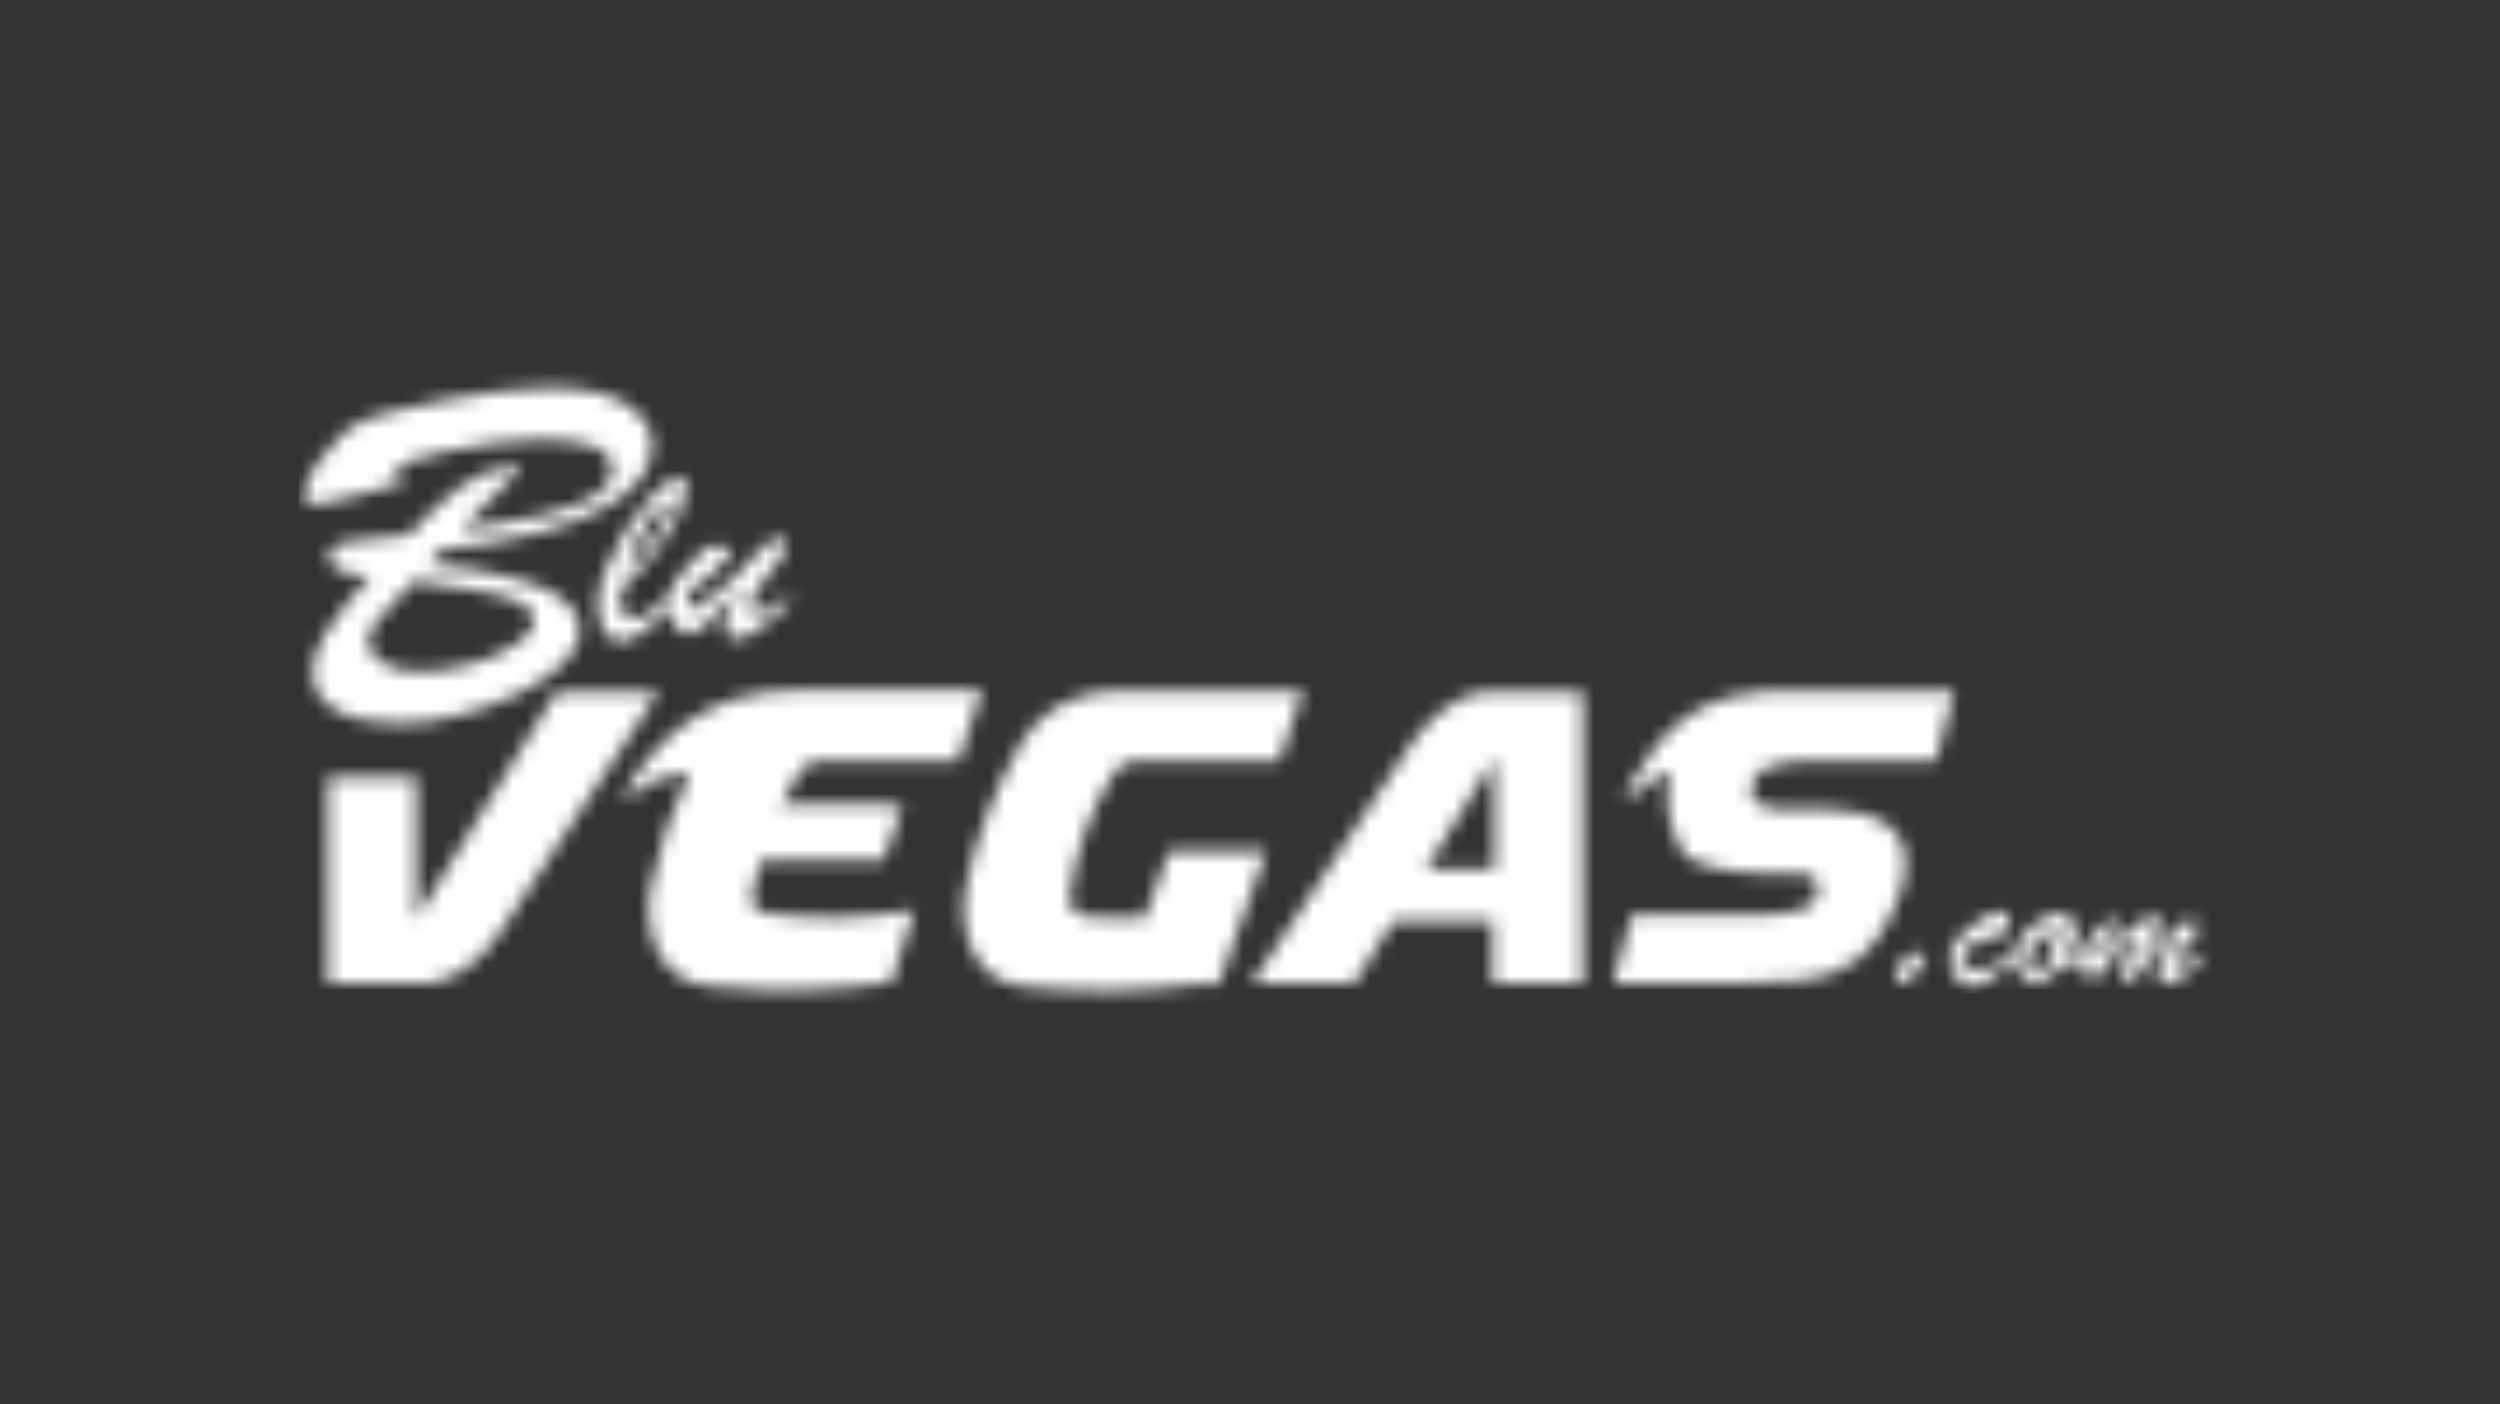
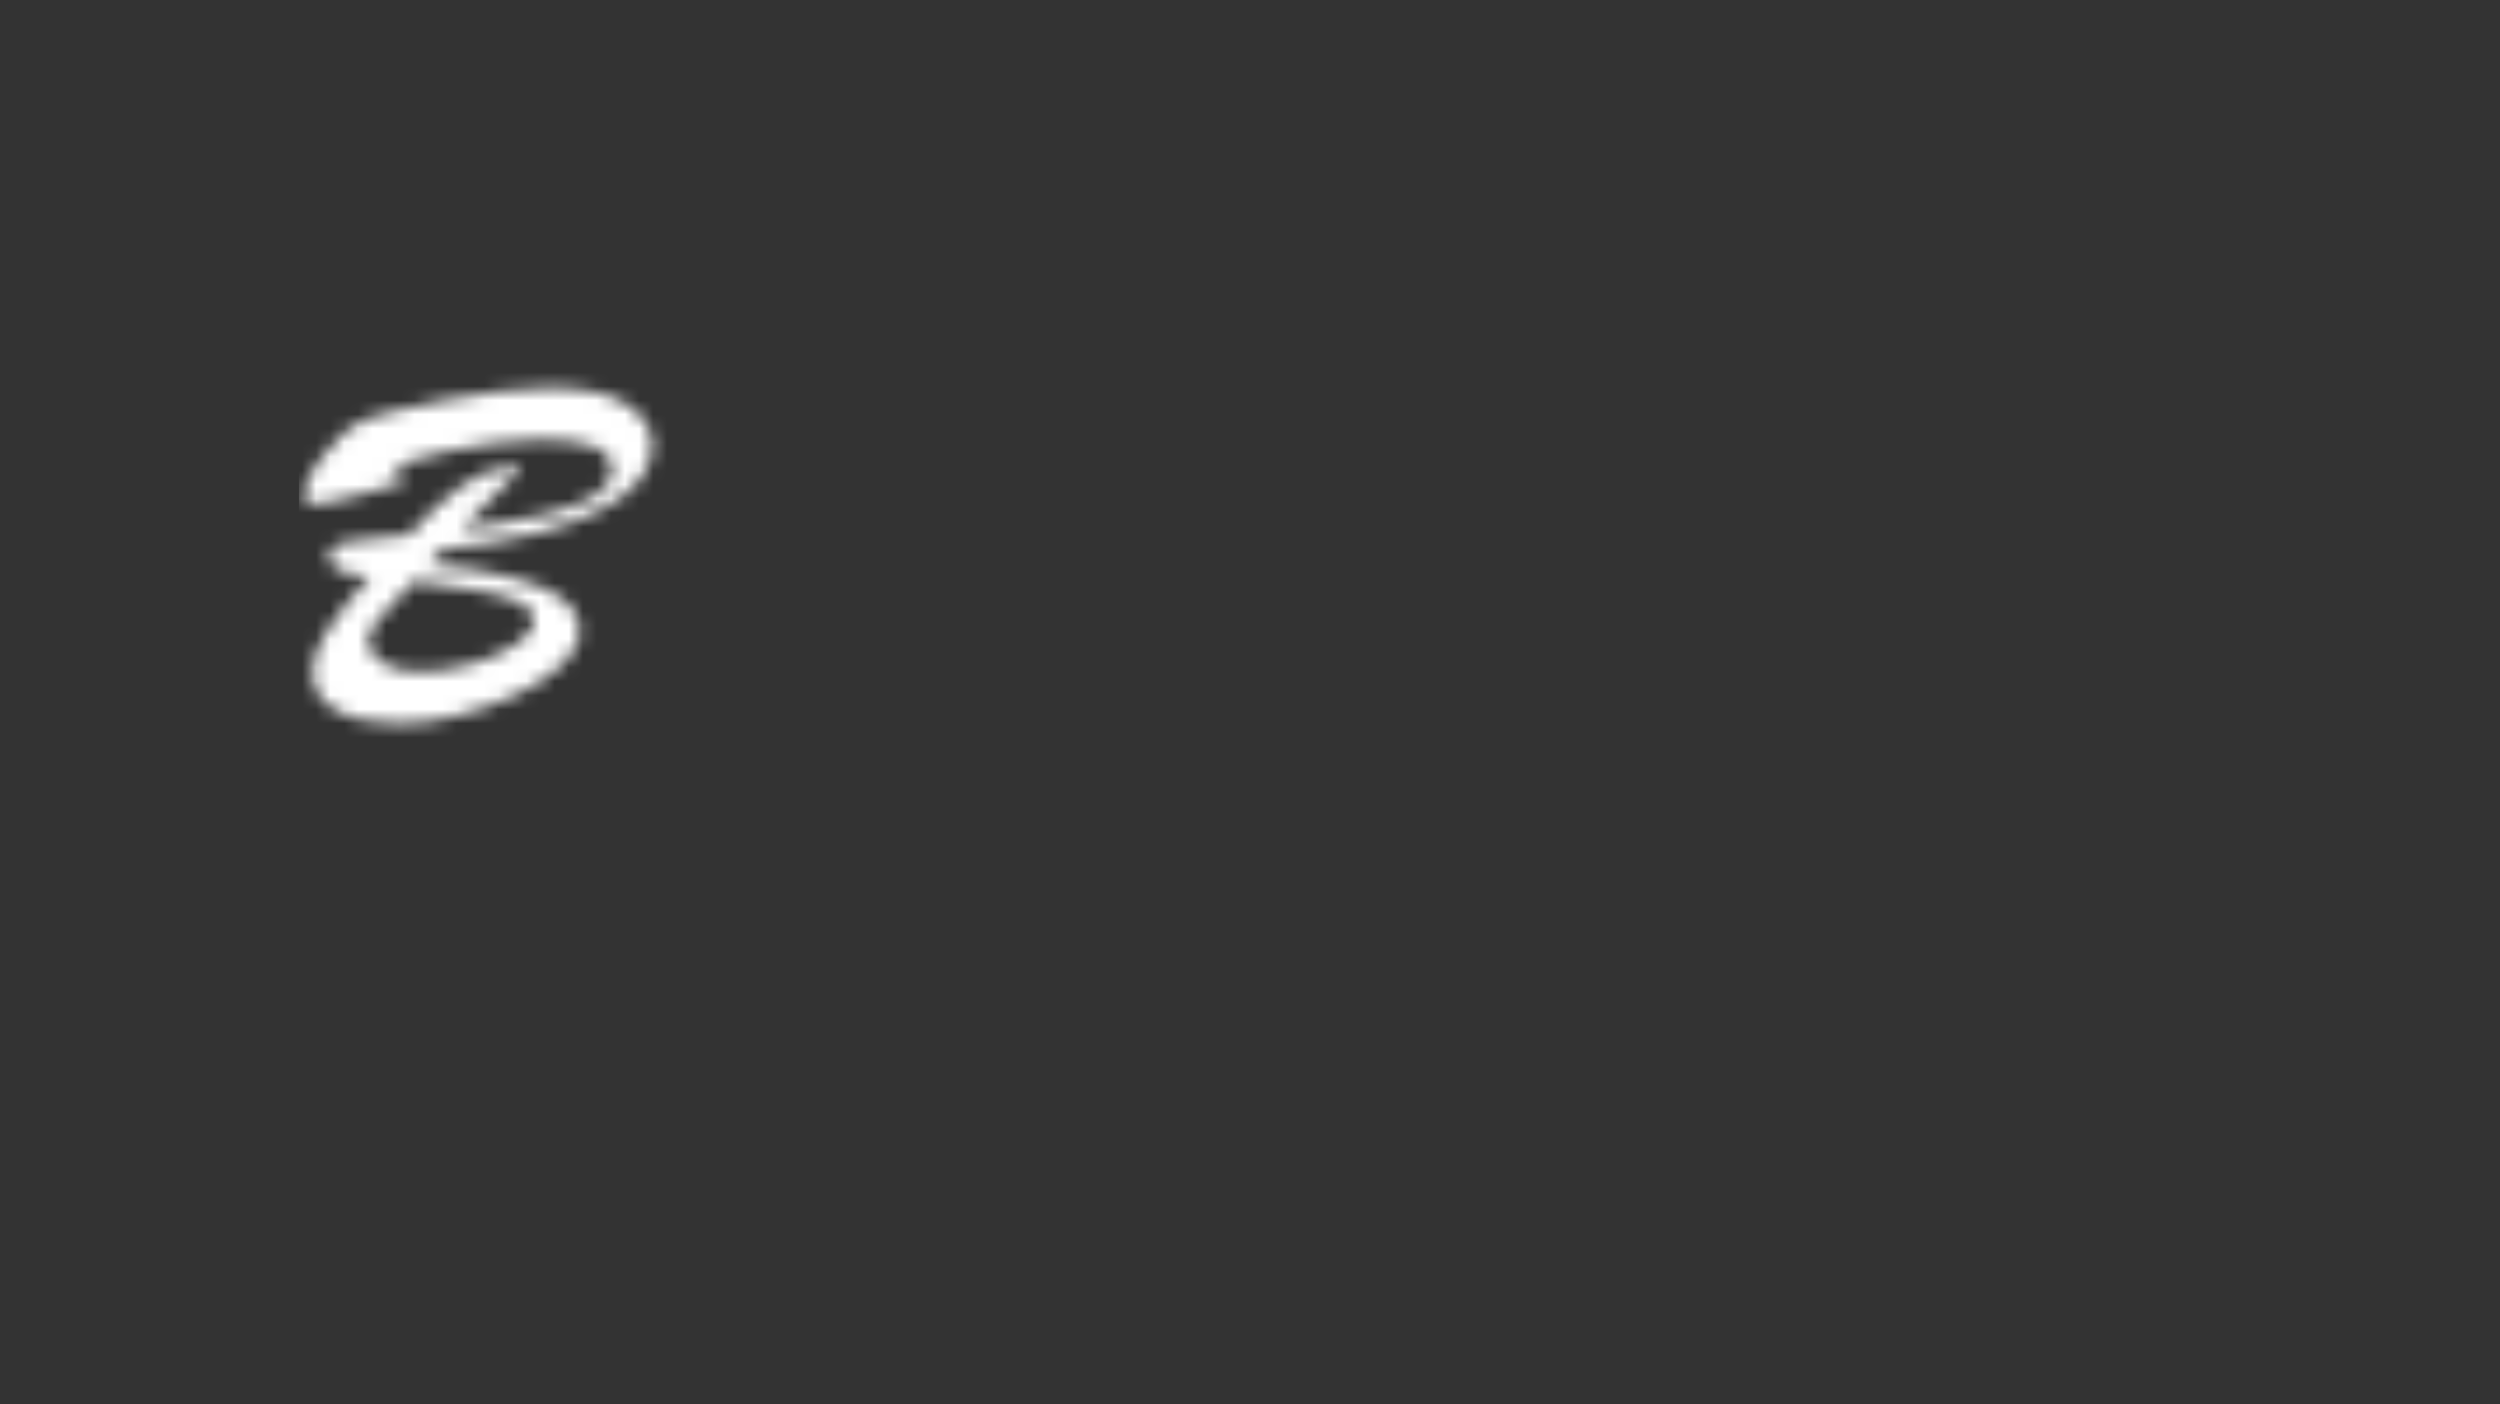
<svg xmlns="http://www.w3.org/2000/svg" width="178" height="100" viewBox="0 0 178 100" fill="none">
  <rect x="0" y="0" width="178" height="100" fill="#333333" stroke="none" />
  <g clip-path="url(#clip0_1_238)">
    <mask id="mask0_1_238" style="mask-type:luminance" maskUnits="userSpaceOnUse" x="0" y="0" width="178" height="100">
      <path d="M178 0H0V100H178V0Z" fill="white" />
    </mask>
    <g mask="url(#mask0_1_238)">
      <mask id="mask1_1_238" style="mask-type:luminance" maskUnits="userSpaceOnUse" x="8" y="-13" width="163" height="123">
        <path d="M171 -12.474H8V109.474H171V-12.474Z" fill="white" />
      </mask>
      <g mask="url(#mask1_1_238)">
        <mask id="mask2_1_238" style="mask-type:luminance" maskUnits="userSpaceOnUse" x="21" y="24" width="137" height="49">
          <path d="M157.718 24.432H21.282V72.568H157.718V24.432Z" fill="white" />
        </mask>
        <g mask="url(#mask2_1_238)">
          <mask id="mask3_1_238" style="mask-type:luminance" maskUnits="userSpaceOnUse" x="23" y="49" width="117" height="22">
            <path d="M35.707 66.237C35.186 67.05 34.556 67.788 33.834 68.429C33.325 68.876 32.757 69.251 32.147 69.545C31.727 69.75 31.277 69.886 30.814 69.95C30.442 69.987 30.184 70.005 30.041 70.005H23.351V55.319H29.639V65.406L39.641 49.236H46.916L35.707 66.237ZM68.252 54.169H58.404C58.033 54.155 57.669 54.28 57.384 54.519C57.102 54.76 56.864 55.047 56.678 55.368C56.481 55.705 56.305 56.054 56.151 56.413C56.013 56.743 55.83 57.053 55.608 57.333C55.795 57.315 56.016 57.302 56.277 57.29C56.537 57.278 56.951 57.29 57.528 57.29H60.023C61.084 57.302 62.503 57.307 64.279 57.306L62.918 61.291H54.195C54.091 61.718 53.968 62.147 53.824 62.573C53.683 62.99 53.58 63.419 53.517 63.855C53.501 63.993 53.518 64.134 53.566 64.265C53.615 64.396 53.694 64.514 53.796 64.609C53.997 64.835 54.272 64.983 54.572 65.026C56.326 65.268 58.097 65.366 59.867 65.317C61.622 65.273 63.371 65.101 65.101 64.802L63.454 69.962C59.164 70.556 54.819 70.641 50.51 70.213C49.652 70.162 48.828 69.862 48.14 69.349C47.546 68.882 47.074 68.28 46.763 67.592C46.449 66.888 46.265 66.133 46.22 65.363C46.165 64.608 46.212 63.849 46.361 63.106C46.937 60.276 47.872 57.531 49.145 54.939C48.845 55.036 48.537 55.111 48.225 55.162C47.919 55.218 47.575 55.294 47.235 55.386C46.872 55.487 46.52 55.623 46.184 55.791C45.778 55.998 45.407 56.266 45.083 56.585C45.043 56.629 44.989 56.659 44.929 56.668C44.876 56.694 44.818 56.707 44.759 56.707C44.7 56.707 44.642 56.694 44.589 56.668C44.463 56.622 44.433 56.545 44.497 56.432C45.099 55.377 45.809 54.387 46.616 53.479C47.401 52.595 48.303 51.822 49.295 51.18C50.317 50.525 51.428 50.022 52.594 49.687C53.899 49.321 55.25 49.144 56.605 49.159H69.92L68.246 54.148L68.252 54.169ZM91.076 54.169H80.826C80.521 54.168 80.221 54.25 79.959 54.405C79.707 54.55 79.496 54.755 79.345 55.003C78.484 56.35 77.777 57.79 77.239 59.295C76.704 60.782 76.341 62.325 76.157 63.894C76.142 64.044 76.157 64.195 76.202 64.339C76.247 64.483 76.32 64.616 76.417 64.731C76.506 64.866 76.623 64.981 76.759 65.067C76.895 65.154 77.049 65.211 77.208 65.234C77.92 65.327 78.637 65.364 79.355 65.345C80.076 65.326 80.799 65.317 81.522 65.317L83.254 60.577H90.162L86.79 70.054H85.376C81.26 70.612 77.091 70.677 72.959 70.25C72.102 70.199 71.28 69.898 70.592 69.385C69.997 68.92 69.523 68.317 69.212 67.629C68.897 66.924 68.709 66.17 68.654 65.4C68.589 64.645 68.632 63.886 68.78 63.143C69.149 61.312 69.677 59.517 70.359 57.778C71.045 56.031 71.865 54.34 72.812 52.719C73.115 52.217 73.484 51.758 73.909 51.354C74.361 50.92 74.866 50.545 75.412 50.238C75.97 49.922 76.562 49.67 77.178 49.487C77.79 49.302 78.427 49.208 79.066 49.208H92.753L91.082 54.197L91.076 54.169ZM106.28 70.026V65.624H99.189L96.401 70.026H89.123L100.332 53.194C100.86 52.378 101.491 51.633 102.209 50.977C102.72 50.515 103.286 50.118 103.895 49.794C104.311 49.567 104.76 49.407 105.225 49.319C105.482 49.275 105.741 49.247 106.001 49.236H112.691V70.026H106.28ZM106.403 54.028L101.54 61.862H106.403V54.019V54.028ZM137.805 54.197H127.862C127.224 54.254 126.596 54.384 125.988 54.586C125.753 54.658 125.535 54.777 125.346 54.935C125.158 55.093 125.003 55.287 124.891 55.506C124.784 55.676 124.716 55.868 124.692 56.068C124.667 56.268 124.687 56.47 124.75 56.662C124.91 56.993 125.194 57.248 125.541 57.373C125.699 57.445 125.866 57.496 126.037 57.526C126.231 57.557 126.427 57.575 126.623 57.581C126.853 57.581 127.12 57.581 127.429 57.581H128.545C129.969 57.539 131.393 57.67 132.786 57.971C133.657 58.157 134.441 58.629 135.015 59.311C135.437 59.878 135.666 60.566 135.668 61.273C135.697 62.156 135.538 63.035 135.202 63.851C134.797 64.968 134.24 66.024 133.546 66.988C132.833 67.962 131.862 68.719 130.744 69.174C129.833 69.537 128.873 69.758 127.895 69.83C126.718 69.949 125.2 70.009 123.342 70.011H114.856L116.189 65.133H125.292C125.883 65.136 126.472 65.103 127.058 65.035C127.559 64.985 128.049 64.859 128.512 64.661C128.703 64.582 128.876 64.465 129.02 64.316C129.164 64.167 129.276 63.99 129.349 63.796C129.514 63.312 129.53 62.978 129.395 62.794C129.161 62.536 128.87 62.335 128.545 62.208C128.171 62.226 127.718 62.236 127.181 62.236C126.645 62.236 126.071 62.236 125.464 62.193C124.857 62.15 124.238 62.119 123.606 62.055C123.021 61.997 122.44 61.895 121.871 61.748C121.395 61.626 120.933 61.453 120.494 61.233C120.145 61.071 119.861 60.795 119.688 60.451C119.522 60.116 119.357 59.745 119.191 59.338C119.021 58.914 118.892 58.475 118.805 58.026C118.711 57.54 118.68 57.045 118.713 56.551C118.749 56.007 118.869 55.471 119.068 54.963C118.527 55.151 118.003 55.388 117.505 55.671C117.07 55.913 116.678 56.224 116.343 56.591C116.303 56.636 116.249 56.665 116.189 56.674C116.136 56.699 116.078 56.712 116.019 56.712C115.96 56.712 115.902 56.699 115.849 56.674C115.723 56.625 115.684 56.548 115.723 56.435C116.345 55.356 117.028 54.314 117.768 53.314C118.425 52.427 119.219 51.651 120.12 51.014C121.082 50.359 122.152 49.878 123.281 49.594C124.766 49.256 126.288 49.117 127.81 49.181H139.154L137.823 54.197H137.805Z" fill="white" />
          </mask>
          <g mask="url(#mask3_1_238)">
-             <path d="M140.242 47.733H22.201V72.568H140.242V47.733Z" fill="white" />
-           </g>
+             </g>
          <mask id="mask4_1_238" style="mask-type:luminance" maskUnits="userSpaceOnUse" x="42" y="33" width="15" height="13">
-             <path d="M47.609 37.956C46.669 39.413 45.543 40.743 44.261 41.911C44.2 42.162 44.163 42.419 44.154 42.678C44.139 43.033 44.241 43.383 44.445 43.674C44.54 43.798 44.663 43.898 44.805 43.964C44.946 44.031 45.102 44.061 45.258 44.054C45.463 44.046 45.663 43.981 45.834 43.867C46.06 43.728 46.276 43.574 46.481 43.404C46.708 43.22 47.15 42.853 47.809 42.304V43.012C46.327 44.778 45.123 45.661 44.197 45.661C43.95 45.661 43.708 45.592 43.498 45.461C43.288 45.331 43.119 45.144 43.01 44.922C42.699 44.324 42.549 43.655 42.575 42.981C42.605 42.183 42.778 41.398 43.084 40.66C43.452 39.71 43.91 38.798 44.451 37.935C44.971 37.08 45.565 36.274 46.227 35.525C46.708 34.95 47.287 34.464 47.937 34.09C48.089 33.995 48.26 33.937 48.437 33.918C48.501 33.909 48.565 33.922 48.621 33.954C48.676 33.986 48.72 34.036 48.744 34.096C48.805 34.294 48.83 34.502 48.817 34.709C48.817 35.596 48.418 36.685 47.618 37.974L47.609 37.956ZM47.48 35.81C47.392 35.827 47.309 35.863 47.235 35.914C46.804 36.233 46.319 36.856 45.779 37.784C45.263 38.66 44.877 39.606 44.632 40.593C45.016 40.251 45.373 39.88 45.699 39.483C46.05 39.059 46.375 38.614 46.674 38.152C46.942 37.745 47.181 37.32 47.392 36.88C47.532 36.615 47.619 36.326 47.649 36.028C47.649 35.883 47.594 35.81 47.48 35.81ZM53.879 43.625C54.177 43.608 54.466 43.516 54.719 43.358C55.038 43.176 55.527 42.855 56.185 42.392V43.03C55.367 43.721 54.754 44.222 54.345 44.533C54.018 44.796 53.671 45.033 53.306 45.241C53.054 45.389 52.77 45.471 52.478 45.48C51.883 45.48 51.586 45.161 51.586 44.523C51.611 44.183 51.701 43.85 51.849 43.542C52.027 43.133 52.315 42.54 52.711 41.761C51.689 42.987 50.908 43.857 50.369 44.37C49.829 44.883 49.392 45.142 49.056 45.146C48.778 45.141 48.512 45.031 48.311 44.839C48.072 44.617 47.892 44.339 47.787 44.03C47.663 43.678 47.6 43.308 47.603 42.935C47.599 42.704 47.626 42.473 47.683 42.248C47.752 42.01 47.855 41.783 47.989 41.574C48.166 41.292 48.364 41.025 48.581 40.774C48.823 40.489 49.124 40.16 49.48 39.799L50.016 39.234C50.133 39.103 50.278 38.999 50.439 38.928C50.659 38.865 50.888 38.838 51.117 38.848C51.335 38.848 51.552 38.874 51.764 38.928C51.969 38.983 52.07 39.038 52.07 39.097C52.017 39.322 51.913 39.532 51.764 39.71C51.466 40.108 51.128 40.475 50.755 40.804C50.248 41.263 49.708 41.683 49.139 42.061C49.027 42.336 48.959 42.627 48.937 42.923C48.937 43.199 49.053 43.337 49.286 43.337C49.442 43.306 49.589 43.237 49.712 43.138C49.912 43.009 50.246 42.757 50.718 42.383C51.19 42.009 51.61 41.681 51.987 41.393C52.339 41.101 52.662 40.776 52.95 40.421C53.229 40.084 53.525 39.76 53.836 39.452C54.361 38.953 54.719 38.63 54.909 38.48C55.064 38.346 55.26 38.267 55.464 38.257C55.529 38.248 55.595 38.257 55.656 38.282C55.716 38.307 55.769 38.348 55.808 38.401C55.885 38.584 55.917 38.784 55.9 38.983C55.903 39.093 55.888 39.203 55.857 39.308C55.812 39.417 55.753 39.52 55.682 39.615C55.593 39.747 55.412 39.989 55.142 40.338L54.189 41.583C53.986 41.843 53.811 42.123 53.668 42.42C53.546 42.63 53.47 42.863 53.444 43.104C53.444 43.435 53.588 43.6 53.879 43.6V43.625Z" fill="white" />
-           </mask>
+             </mask>
          <g mask="url(#mask4_1_238)">
            <path d="M57.46 32.71H40.597V47.427H57.46V32.71Z" fill="white" />
          </g>
          <mask id="mask5_1_238" style="mask-type:luminance" maskUnits="userSpaceOnUse" x="134" y="64" width="24" height="7">
-             <path d="M136.68 68.941C136.519 69.22 136.311 69.47 136.066 69.68C135.879 69.861 135.634 69.97 135.373 69.986C135.316 69.988 135.26 69.977 135.207 69.956C135.154 69.934 135.107 69.902 135.067 69.861C135.023 69.816 134.988 69.762 134.966 69.703C134.944 69.644 134.935 69.58 134.938 69.517C134.975 69.3 135.053 69.092 135.168 68.904C135.32 68.615 135.517 68.351 135.751 68.122C135.84 68.018 135.95 67.934 136.073 67.874C136.197 67.814 136.331 67.779 136.468 67.773C136.775 67.773 136.925 67.935 136.925 68.26C136.902 68.508 136.817 68.746 136.68 68.953V68.941ZM140.745 69.106C141.152 69.084 141.548 68.97 141.904 68.772C142.458 68.489 142.99 68.164 143.495 67.8V68.26C142.95 68.743 142.505 69.117 142.162 69.382C141.862 69.617 141.541 69.823 141.202 69.996C140.931 70.136 140.63 70.211 140.325 70.216C140.04 70.212 139.766 70.103 139.556 69.91C139.312 69.698 139.123 69.429 139.007 69.128C138.872 68.802 138.804 68.453 138.807 68.101C138.803 67.808 138.883 67.519 139.037 67.27C139.288 66.917 139.586 66.6 139.923 66.329C140.366 65.925 140.85 65.568 141.368 65.265C141.684 65.059 142.044 64.931 142.419 64.891C142.591 64.888 142.757 64.949 142.885 65.062C142.946 65.117 142.995 65.184 143.028 65.259C143.061 65.335 143.077 65.416 143.075 65.498C143.044 65.72 142.958 65.931 142.824 66.111C142.667 66.37 142.476 66.607 142.257 66.816C142.132 66.972 141.958 67.08 141.763 67.123C141.628 67.123 141.564 67.058 141.564 66.93C141.564 66.893 141.564 66.859 141.564 66.825C141.564 66.792 141.564 66.761 141.564 66.73C141.564 66.7 141.542 66.644 141.499 66.638C141.443 66.634 141.387 66.652 141.343 66.687C140.834 66.994 140.485 67.236 140.294 67.365C140.129 67.476 139.98 67.609 139.85 67.76C139.746 67.876 139.687 68.025 139.684 68.181C139.683 68.306 139.709 68.431 139.762 68.545C139.815 68.659 139.894 68.76 139.991 68.84C140.202 69.015 140.471 69.106 140.745 69.094V69.106ZM147.564 68.781C147.284 68.884 146.984 68.922 146.687 68.892C146.025 69.597 145.442 69.953 144.939 69.953C144.658 69.954 144.384 69.865 144.158 69.698C143.916 69.517 143.723 69.277 143.597 69.002C143.455 68.695 143.383 68.36 143.388 68.021C143.405 67.672 143.518 67.333 143.713 67.043C143.942 66.671 144.225 66.334 144.553 66.044C144.884 65.744 145.256 65.492 145.657 65.296C145.994 65.119 146.368 65.021 146.748 65.01C146.942 65.002 147.134 65.036 147.312 65.112C147.37 65.132 147.421 65.169 147.458 65.218C147.494 65.267 147.515 65.326 147.518 65.387C147.5 65.508 147.438 65.617 147.343 65.694C147.492 65.709 147.631 65.774 147.739 65.878C147.826 66.016 147.864 66.179 147.846 66.341C147.834 66.625 147.776 66.906 147.674 67.172C147.562 67.505 147.404 67.822 147.205 68.113L147.343 68.239H147.457C147.546 68.237 147.633 68.218 147.714 68.181C147.792 68.144 147.866 68.102 147.938 68.055L148.373 67.764V68.224C148.128 68.441 147.856 68.625 147.564 68.772V68.781ZM145.724 66.589C145.452 66.753 145.196 66.941 144.958 67.15C144.775 67.306 144.632 67.502 144.541 67.724C144.412 68.239 144.348 68.515 144.348 68.558C144.348 68.864 144.584 69.008 145.05 69.008C145.271 69.008 145.635 68.84 146.15 68.502C146.07 68.308 146.026 68.1 146.022 67.889C146.025 67.585 146.092 67.284 146.218 67.006C146.385 66.646 146.582 66.301 146.807 65.973C146.383 66.2 146.025 66.408 145.724 66.586V66.589ZM155.536 68.702C155.729 68.684 155.913 68.612 156.066 68.493C156.271 68.355 156.596 68.113 157.041 67.76V68.248C156.595 68.622 156.193 68.946 155.833 69.22C155.537 69.452 155.221 69.657 154.889 69.833C154.685 69.951 154.458 70.02 154.223 70.035C154.149 70.038 154.076 70.025 154.007 69.997C153.939 69.97 153.877 69.928 153.825 69.876C153.772 69.823 153.731 69.761 153.704 69.692C153.676 69.623 153.663 69.549 153.665 69.474C153.666 69.312 153.698 69.151 153.757 68.999C153.836 68.802 153.93 68.611 154.039 68.429C154.165 68.208 154.346 67.945 154.542 67.635C154.738 67.325 154.944 67.043 155.115 66.785C154.597 67.166 154.134 67.534 153.733 67.886C153.331 68.239 153.003 68.545 152.749 68.806L152.135 69.419C151.937 69.66 151.652 69.813 151.341 69.845C151.078 69.845 150.946 69.677 150.946 69.336C150.996 69.072 151.1 68.82 151.252 68.597C151.452 68.245 151.734 67.791 152.099 67.242C152.133 67.192 152.149 67.132 152.145 67.071C152.145 66.979 152.095 66.933 151.991 66.933C151.804 66.975 151.635 67.075 151.507 67.218C151.298 67.408 150.894 67.806 150.28 68.41C150.077 68.619 149.886 68.841 149.71 69.073C149.569 69.263 149.417 69.445 149.256 69.618C149.222 69.659 149.18 69.692 149.132 69.715C149.085 69.739 149.033 69.753 148.98 69.757C148.8 69.757 148.628 69.609 148.468 69.318C148.306 69.001 148.225 68.65 148.232 68.294C148.226 68.04 148.279 67.788 148.389 67.558C148.531 67.29 148.693 67.033 148.873 66.789C149.124 66.447 149.404 66.128 149.71 65.835C149.895 65.658 150.138 65.557 150.394 65.55C150.523 65.546 150.651 65.574 150.768 65.63C150.812 65.647 150.85 65.677 150.877 65.716C150.904 65.754 150.92 65.8 150.921 65.847C150.876 66.028 150.779 66.192 150.642 66.32C150.428 66.567 150.192 66.795 149.937 67C149.772 67.146 149.626 67.312 149.502 67.494C149.397 67.613 149.325 67.758 149.293 67.914C149.293 68.04 149.348 68.101 149.456 68.101C149.563 68.101 149.762 67.941 150.112 67.62C150.461 67.298 150.848 66.948 151.268 66.571C151.638 66.234 152.028 65.92 152.436 65.63C152.699 65.417 153.019 65.287 153.356 65.256C153.426 65.253 153.496 65.266 153.561 65.293C153.626 65.32 153.685 65.361 153.733 65.412C153.783 65.462 153.822 65.521 153.847 65.586C153.873 65.652 153.885 65.722 153.883 65.792C153.846 65.988 153.767 66.174 153.653 66.338C153.449 66.675 153.226 67.001 152.985 67.313C152.678 67.702 152.313 68.168 151.85 68.72C152.552 68.159 153.156 67.675 153.659 67.258L154.849 66.28C155.134 66.04 155.388 65.841 155.606 65.666C155.727 65.555 155.87 65.47 156.026 65.418C156.146 65.418 156.256 65.522 156.363 65.746C156.454 65.909 156.508 66.09 156.523 66.277C156.523 66.365 156.36 66.583 156.038 66.89C155.716 67.196 155.474 67.469 155.315 67.662C155.161 67.83 155.075 68.048 155.073 68.276C155.07 68.334 155.081 68.392 155.105 68.445C155.129 68.499 155.165 68.546 155.211 68.582C155.303 68.657 155.419 68.697 155.539 68.696L155.536 68.702Z" fill="white" />
-           </mask>
+             </mask>
          <g mask="url(#mask5_1_238)">
-             <path d="M157.719 61.837H134.417V70.728H157.719V61.837Z" fill="white" />
-           </g>
+             </g>
          <mask id="mask6_1_238" style="mask-type:luminance" maskUnits="userSpaceOnUse" x="21" y="27" width="26" height="25">
            <path d="M38.301 37.944C39.921 37.554 41.487 36.966 42.964 36.193C43.977 35.678 44.874 34.962 45.601 34.09C46.134 33.428 46.431 32.609 46.447 31.76C46.447 30.566 45.834 29.576 44.608 28.789C43.381 28.002 41.542 27.608 39.089 27.608C37.891 27.619 36.695 27.706 35.508 27.869C34.159 28.045 32.83 28.261 31.522 28.519C30.214 28.776 29.013 29.04 27.919 29.31C27.214 29.473 26.519 29.678 25.837 29.923C24.982 30.294 24.029 31.149 22.986 32.486C21.944 33.823 21.419 34.749 21.419 35.264C21.419 35.696 21.659 35.911 22.14 35.911C22.814 35.911 24.125 35.645 26.071 35.114C28.016 34.582 28.989 34.224 28.989 34.038C28.989 33.897 28.683 33.731 28.036 33.513C27.959 33.477 27.919 33.443 27.919 33.406C27.919 33.29 28.312 33.106 29.097 32.854C29.882 32.606 30.777 32.367 31.782 32.146C32.788 31.925 33.91 31.726 35.155 31.551C36.247 31.387 37.35 31.299 38.454 31.288C40.194 31.288 41.484 31.462 42.327 31.812C43.17 32.164 43.593 32.732 43.593 33.513C43.593 34.154 43.197 34.74 42.406 35.264C41.615 35.788 40.429 36.236 38.896 36.622C36.922 37.073 34.923 37.409 32.911 37.628L35.216 35.264C35.87 34.599 36.345 34.114 36.636 33.811C36.927 33.507 37.074 33.32 37.074 33.25C37.074 33.179 37.013 33.161 36.891 33.161C36.776 33.16 36.661 33.166 36.547 33.179C35.245 33.303 33.999 33.772 32.938 34.537C31.55 35.576 30.279 36.763 29.146 38.076L26.018 38.416C25.209 38.511 24.66 38.588 24.375 38.652C24.128 38.7 23.895 38.805 23.694 38.959C23.608 39.035 23.541 39.13 23.496 39.236C23.452 39.342 23.433 39.457 23.44 39.572C23.441 39.786 23.505 39.995 23.622 40.174C23.739 40.353 23.906 40.494 24.102 40.581C24.544 40.82 25.296 40.963 26.359 41.01C25.214 42.264 24.167 43.605 23.228 45.02C22.554 46.093 22.217 47.027 22.217 47.822C22.217 48.965 22.768 49.867 23.872 50.53C24.976 51.192 26.509 51.521 28.471 51.517C29.806 51.498 31.134 51.319 32.426 50.983C33.877 50.626 35.291 50.131 36.648 49.506C37.869 48.973 38.996 48.248 39.987 47.359C40.842 46.554 41.27 45.73 41.272 44.888C41.272 43.513 40.25 42.438 38.206 41.666C37.621 41.462 36.943 41.257 36.17 41.053C35.397 40.848 34.554 40.673 33.641 40.528C32.733 40.369 31.702 40.243 30.547 40.151L31.537 39.1C33.817 38.886 36.077 38.499 38.298 37.944H38.301ZM34.146 42.061C35.15 42.216 36.129 42.504 37.056 42.917C37.694 43.245 38.01 43.659 38.01 44.162C38.01 44.747 37.577 45.324 36.716 45.897C35.73 46.523 34.653 46.993 33.524 47.289C32.36 47.63 31.155 47.809 29.943 47.822C28.738 47.822 27.812 47.605 27.183 47.166C26.555 46.728 26.218 46.228 26.218 45.667C26.227 45.293 26.346 44.931 26.561 44.625C26.896 44.149 27.269 43.702 27.677 43.288C28.202 42.736 28.802 42.097 29.477 41.372C31.292 41.576 32.849 41.807 34.146 42.065V42.061Z" fill="white" />
          </mask>
          <g mask="url(#mask6_1_238)">
            <path d="M59.606 24.432H21.282V54.172H59.606V24.432Z" fill="white" />
          </g>
        </g>
      </g>
    </g>
  </g>
  <defs>
    <clipPath id="clip0_1_238">
      <rect width="178" height="100" fill="white" />
    </clipPath>
  </defs>
</svg>